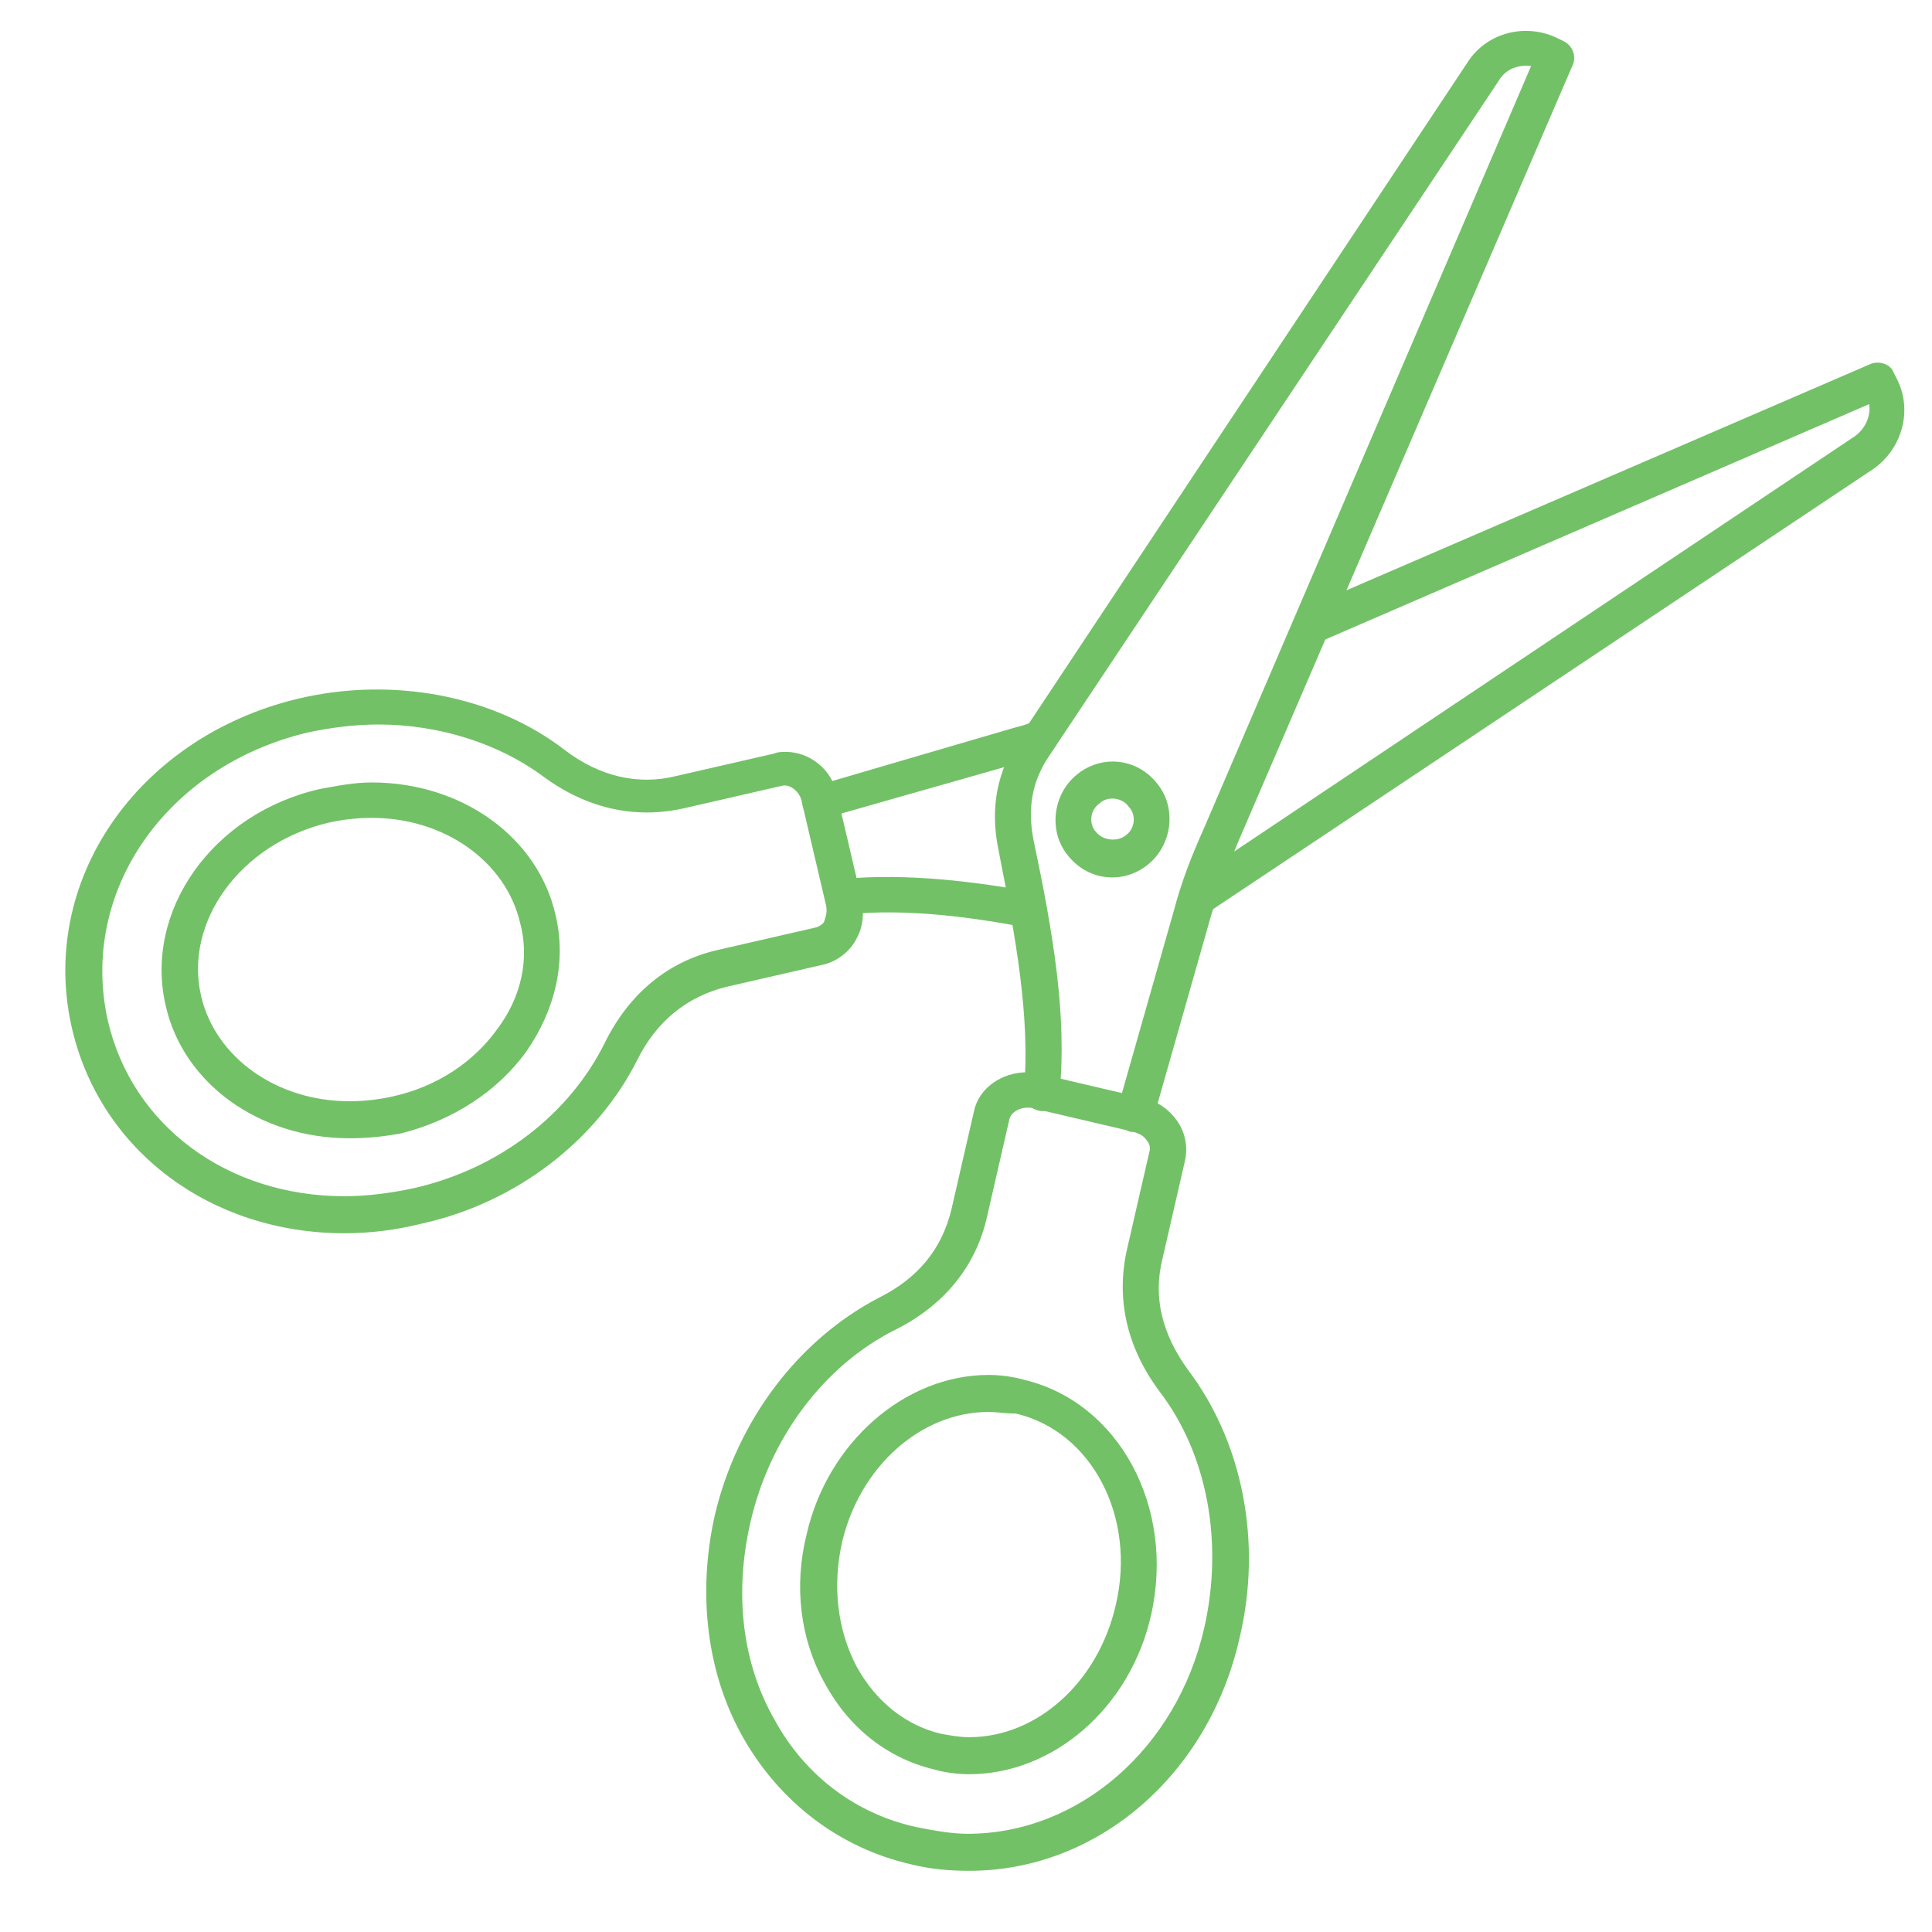
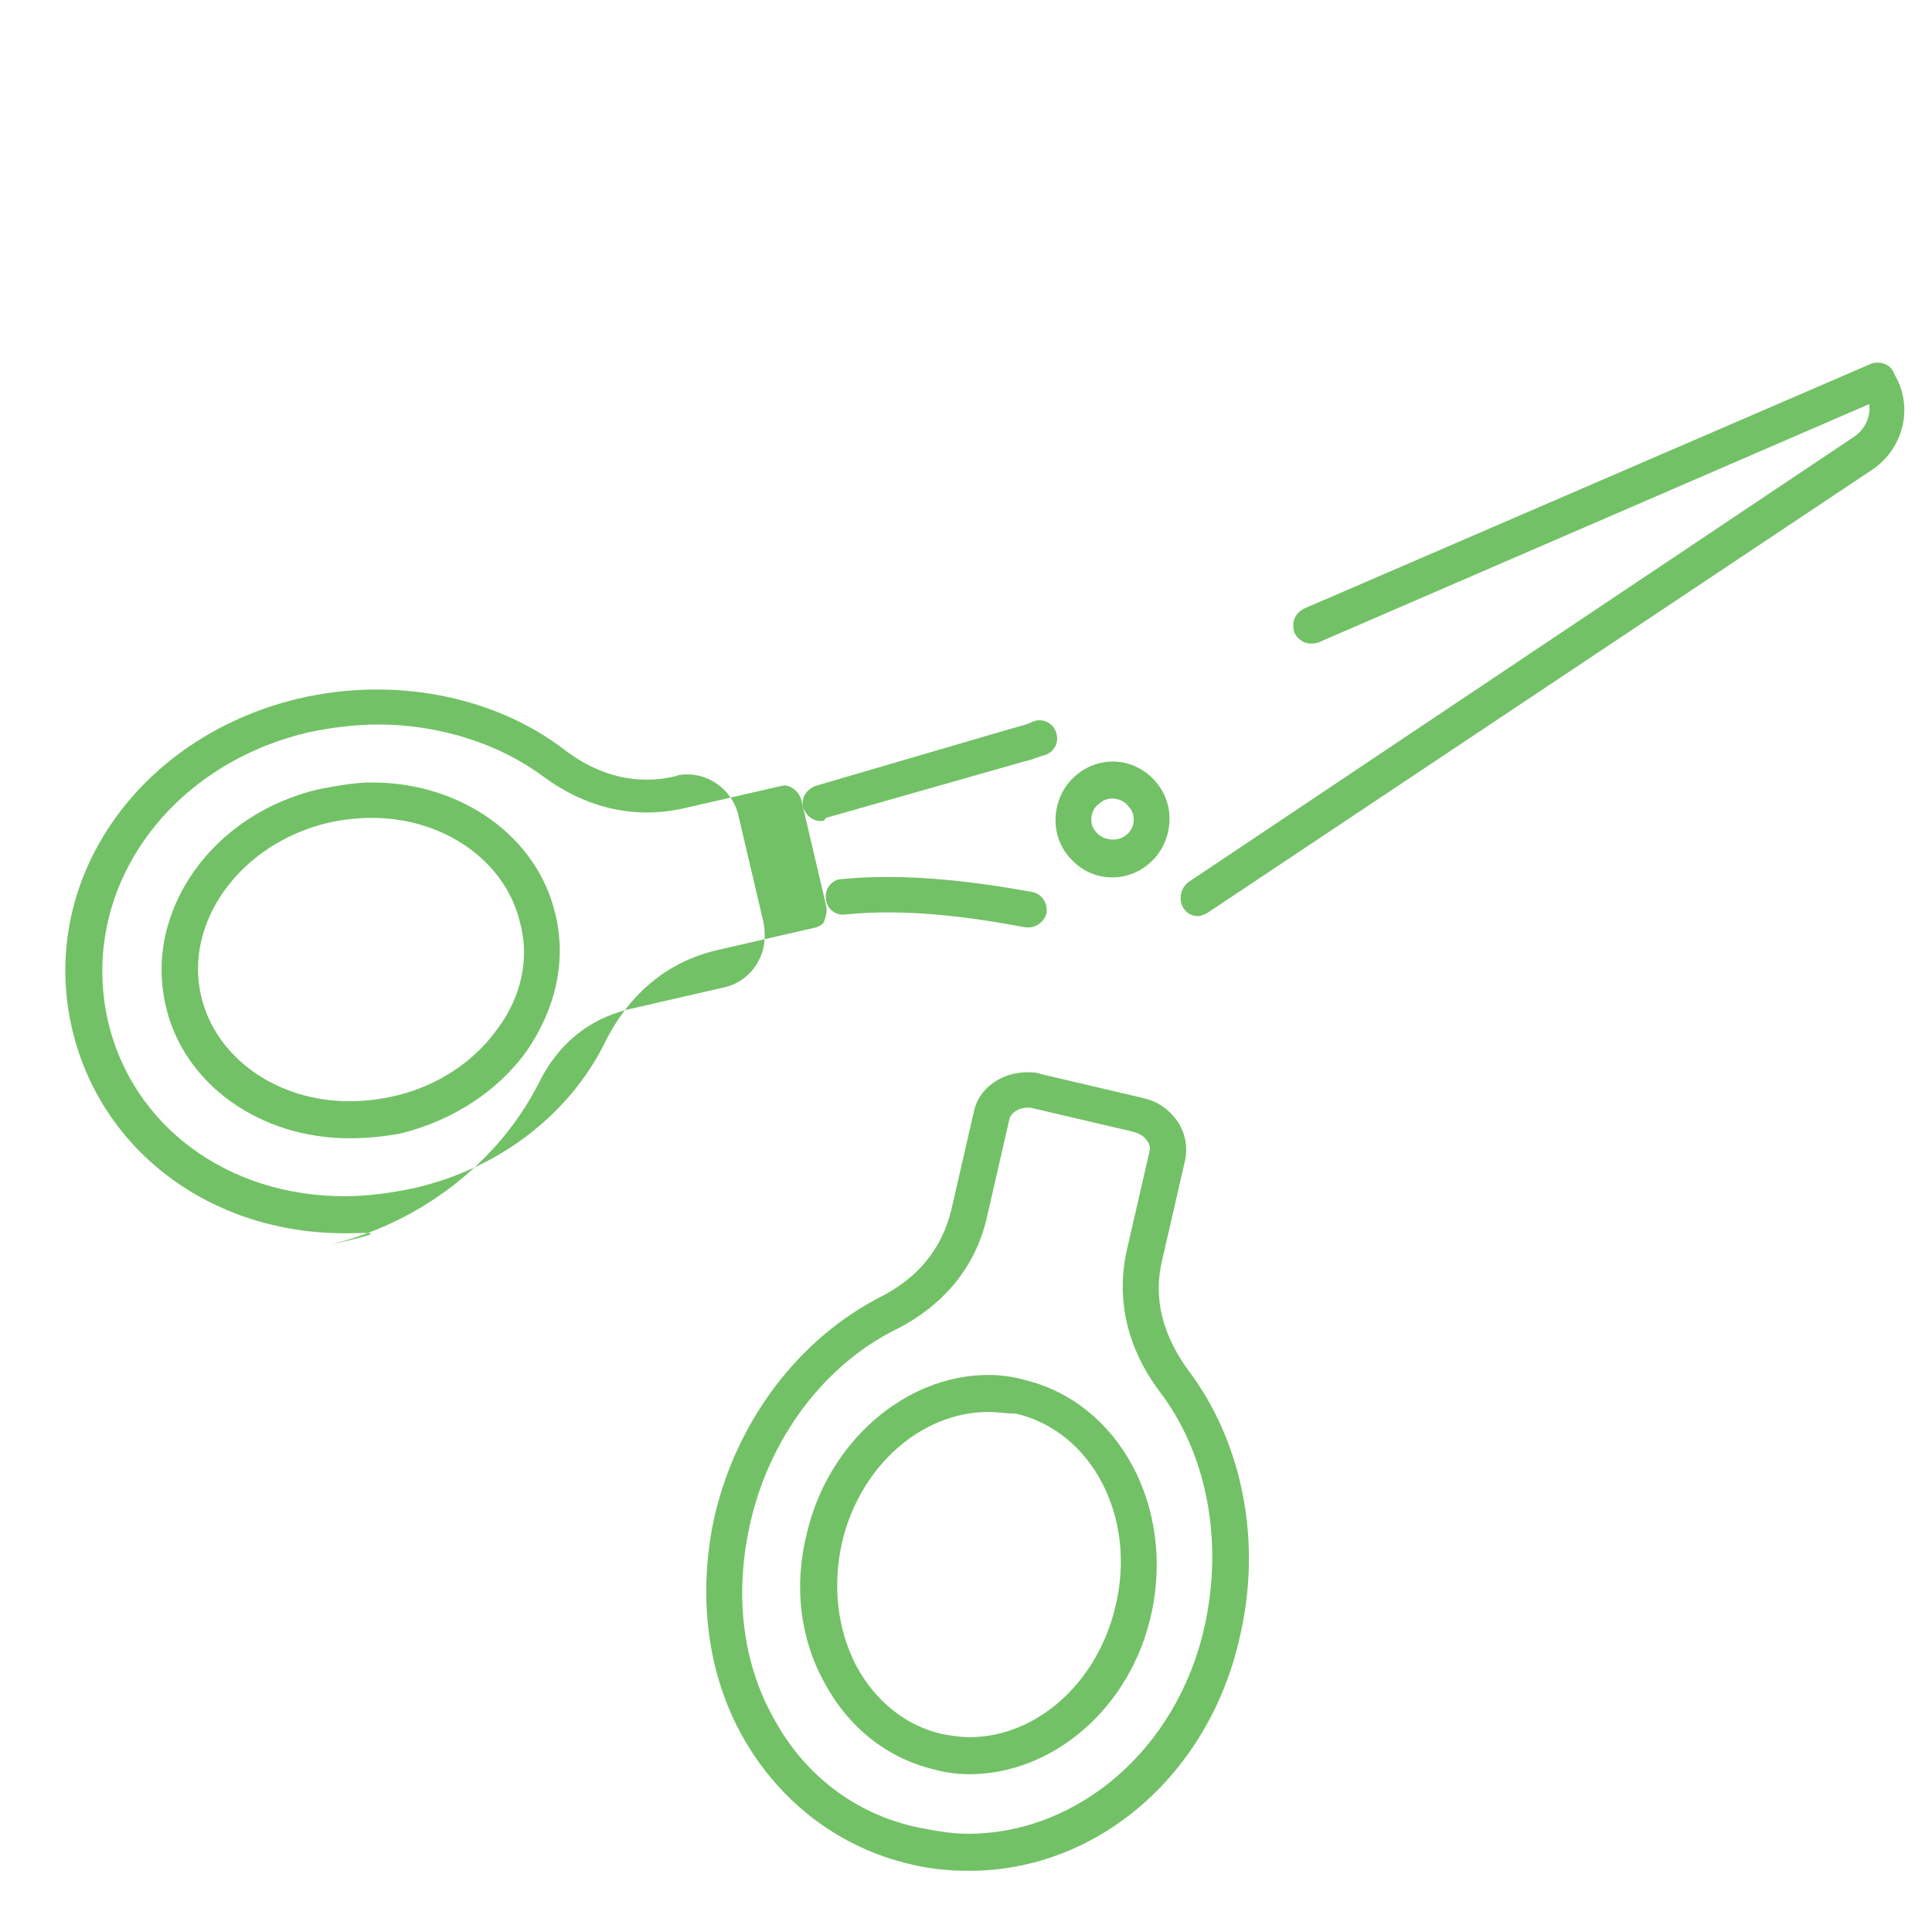
<svg xmlns="http://www.w3.org/2000/svg" version="1.1" id="Layer_1" x="0px" y="0px" viewBox="0 0 120 120" style="enable-background:new 0 0 120 120;" xml:space="preserve">
  <style type="text/css">
	.st0{fill:#73C167;}
</style>
  <g>
    <g>
      <path class="st0" d="M63.9,57.6c-0.1,0-0.1,0-0.2,0c-3.2-0.6-7.3-1.2-11.2-0.8c-0.6,0.1-1.2-0.4-1.2-1c-0.1-0.6,0.4-1.2,1-1.2    c4.1-0.4,8.5,0.2,11.8,0.8c0.6,0.1,1,0.7,0.9,1.3C64.9,57.2,64.4,57.6,63.9,57.6z M74.4,56.9c-0.4,0-0.7-0.2-0.9-0.5    c-0.3-0.5-0.2-1.2,0.3-1.6l41.4-27.7c0.7-0.5,1-1.3,0.9-2L81.9,39.9c-0.6,0.2-1.2,0-1.5-0.6c-0.2-0.6,0-1.2,0.6-1.5l35.2-15.2    c0.5-0.2,1.2,0,1.4,0.5l0.2,0.4c1,1.9,0.4,4.3-1.4,5.6L75,56.7C74.8,56.8,74.6,56.9,74.4,56.9z M51,51c-0.5,0-0.9-0.3-1.1-0.8    c-0.2-0.6,0.2-1.2,0.8-1.4L63,45.2c0.4-0.1,0.8-0.2,1.2-0.4c0.6-0.2,1.2,0.1,1.4,0.7c0.2,0.6-0.1,1.2-0.7,1.4    c-0.4,0.1-0.8,0.3-1.3,0.4l-12.3,3.5C51.2,51,51.1,51,51,51z" />
    </g>
    <g>
-       <path class="st0" d="M21.4,76.6C21.4,76.6,21.4,76.6,21.4,76.6c-8.3,0-15.1-5.1-16.9-12.6c-2.2-9.2,4-18.2,14-20.6    c5.9-1.4,12.2-0.2,16.6,3.2c2.1,1.6,4.5,2.2,6.9,1.6l6.1-1.4c0.2-0.1,0.5-0.1,0.7-0.1c1.5,0,2.9,1.1,3.2,2.7l1.5,6.4    c0.2,0.9,0.1,1.8-0.3,2.5c-0.4,0.8-1.2,1.4-2,1.6l-6.1,1.4c-2.4,0.6-4.3,2.1-5.5,4.5c-2.5,5-7.5,8.9-13.4,10.2    C24.6,76.4,23,76.6,21.4,76.6z M23.5,45c-1.5,0-3,0.2-4.4,0.5c-8.8,2.1-14.2,9.9-12.4,17.9c1.5,6.5,7.4,10.9,14.7,10.9    c0,0,0,0,0,0c1.4,0,2.9-0.2,4.3-0.5c5.3-1.2,9.7-4.6,11.9-9.1c1.5-3,3.9-5,7-5.7l6.1-1.4c0.3-0.1,0.5-0.3,0.5-0.4    c0.1-0.3,0.2-0.6,0.1-1l-1.5-6.4c-0.1-0.6-0.7-1.1-1.2-1l-6.1,1.4c-3.1,0.7-6.1,0-8.8-2C31,46.2,27.3,45,23.5,45z M21.7,70.7    L21.7,70.7c-5.6,0-10.3-3.4-11.4-8.2c-1.4-5.9,2.9-12,9.6-13.5c1.1-0.2,2.1-0.4,3.2-0.4c5.6,0,10.3,3.4,11.4,8.2    c0.7,2.9,0,5.9-1.8,8.5c-1.8,2.5-4.6,4.3-7.8,5.1C23.8,70.6,22.8,70.7,21.7,70.7z M23.1,50.8c-0.9,0-1.8,0.1-2.7,0.3    c-5.5,1.3-9,6.2-7.9,10.8c0.9,3.8,4.7,6.5,9.2,6.5l0,0c0.9,0,1.8-0.1,2.7-0.3c2.7-0.6,5-2.1,6.5-4.2c1.5-2,2-4.4,1.4-6.6    C31.4,53.5,27.6,50.8,23.1,50.8z" />
+       <path class="st0" d="M21.4,76.6C21.4,76.6,21.4,76.6,21.4,76.6c-8.3,0-15.1-5.1-16.9-12.6c-2.2-9.2,4-18.2,14-20.6    c5.9-1.4,12.2-0.2,16.6,3.2c2.1,1.6,4.5,2.2,6.9,1.6c0.2-0.1,0.5-0.1,0.7-0.1c1.5,0,2.9,1.1,3.2,2.7l1.5,6.4    c0.2,0.9,0.1,1.8-0.3,2.5c-0.4,0.8-1.2,1.4-2,1.6l-6.1,1.4c-2.4,0.6-4.3,2.1-5.5,4.5c-2.5,5-7.5,8.9-13.4,10.2    C24.6,76.4,23,76.6,21.4,76.6z M23.5,45c-1.5,0-3,0.2-4.4,0.5c-8.8,2.1-14.2,9.9-12.4,17.9c1.5,6.5,7.4,10.9,14.7,10.9    c0,0,0,0,0,0c1.4,0,2.9-0.2,4.3-0.5c5.3-1.2,9.7-4.6,11.9-9.1c1.5-3,3.9-5,7-5.7l6.1-1.4c0.3-0.1,0.5-0.3,0.5-0.4    c0.1-0.3,0.2-0.6,0.1-1l-1.5-6.4c-0.1-0.6-0.7-1.1-1.2-1l-6.1,1.4c-3.1,0.7-6.1,0-8.8-2C31,46.2,27.3,45,23.5,45z M21.7,70.7    L21.7,70.7c-5.6,0-10.3-3.4-11.4-8.2c-1.4-5.9,2.9-12,9.6-13.5c1.1-0.2,2.1-0.4,3.2-0.4c5.6,0,10.3,3.4,11.4,8.2    c0.7,2.9,0,5.9-1.8,8.5c-1.8,2.5-4.6,4.3-7.8,5.1C23.8,70.6,22.8,70.7,21.7,70.7z M23.1,50.8c-0.9,0-1.8,0.1-2.7,0.3    c-5.5,1.3-9,6.2-7.9,10.8c0.9,3.8,4.7,6.5,9.2,6.5l0,0c0.9,0,1.8-0.1,2.7-0.3c2.7-0.6,5-2.1,6.5-4.2c1.5-2,2-4.4,1.4-6.6    C31.4,53.5,27.6,50.8,23.1,50.8z" />
    </g>
    <g>
-       <path class="st0" d="M70.5,70.3c-0.1,0-0.2,0-0.3,0c-0.6-0.2-0.9-0.8-0.8-1.4l3.5-12.3c0.5-1.9,1.1-3.4,1.9-5.2L95.1,4.1    c-0.8-0.1-1.6,0.2-2,0.9L65.2,46.9c-1.1,1.6-1.4,3.3-1,5.3c1.2,5.7,2.1,10.9,1.6,15.8c-0.1,0.6-0.6,1.1-1.2,1    c-0.6-0.1-1.1-0.6-1-1.2c0.4-4.6-0.5-9.5-1.6-15.1c-0.5-2.5-0.1-4.8,1.4-7L91.2,3.8c1.2-1.8,3.6-2.4,5.6-1.4l0.4,0.2    c0.5,0.3,0.7,0.9,0.5,1.4L76.9,52.3c-0.7,1.7-1.3,3.2-1.8,5l-3.5,12.3C71.5,70,71,70.3,70.5,70.3z" />
-     </g>
+       </g>
    <g>
      <path class="st0" d="M60.2,116.2c-1.2,0-2.4-0.1-3.6-0.4c-4.4-1-8.1-3.8-10.4-7.8c-2.3-4-2.9-9-1.8-13.9    c1.4-5.9,5.2-10.9,10.2-13.5c2.4-1.2,3.9-3,4.5-5.5l1.4-6.1c0.3-1.4,1.7-2.4,3.3-2.4c0.3,0,0.6,0,0.8,0.1l6.4,1.5    c0.9,0.2,1.6,0.7,2.1,1.4c0.5,0.7,0.7,1.6,0.5,2.5l-1.4,6.1c-0.6,2.4,0,4.7,1.6,6.9c3.4,4.5,4.6,10.7,3.2,16.6    C75.1,110.2,68.2,116.2,60.2,116.2z M63.8,68.8c-0.5,0-1,0.3-1.1,0.7l-1.4,6.1c-0.7,3.1-2.7,5.5-5.7,7c-4.4,2.2-7.8,6.7-9,12    c-1,4.4-0.5,8.7,1.5,12.2c1.9,3.5,5.1,5.9,8.9,6.7c1,0.2,2.1,0.4,3.1,0.4c6.9,0,13-5.3,14.7-12.8c1.2-5.3,0.2-10.8-2.8-14.7    c-2-2.7-2.7-5.7-2-8.8l1.4-6.1c0.1-0.3-0.1-0.6-0.2-0.7c-0.2-0.3-0.5-0.4-0.8-0.5l-6.4-1.5C64,68.8,63.9,68.8,63.8,68.8z     M60.2,110.2c-0.7,0-1.5-0.1-2.2-0.3c-2.9-0.7-5.3-2.6-6.8-5.4c-1.5-2.7-1.9-6-1.1-9.2c1.3-5.7,6.1-9.9,11.3-9.9    c0.7,0,1.5,0.1,2.2,0.3c5.9,1.4,9.4,7.9,7.9,14.6C70.2,106.1,65.4,110.2,60.2,110.2z M61.4,87.7c-4.2,0-8,3.4-9.1,8.1    c-0.6,2.7-0.3,5.4,0.9,7.7c1.2,2.2,3.1,3.7,5.3,4.2c0.6,0.1,1.1,0.2,1.7,0.2c4.2,0,8-3.4,9.1-8.2c1.3-5.5-1.5-10.8-6.2-11.9    C62.5,87.8,61.9,87.7,61.4,87.7z" />
    </g>
    <g>
      <path class="st0" d="M69.1,54.5L69.1,54.5c-1.1,0-2.1-0.5-2.8-1.4c-1.2-1.5-0.9-3.8,0.6-5c0.6-0.5,1.4-0.8,2.2-0.8    c1.1,0,2.1,0.5,2.8,1.4c1.2,1.5,0.9,3.8-0.6,5C70.7,54.2,69.9,54.5,69.1,54.5z M69.1,49.6c-0.3,0-0.6,0.1-0.8,0.3    c-0.6,0.4-0.7,1.3-0.2,1.8c0.4,0.5,1.3,0.6,1.8,0.2c0.6-0.4,0.7-1.3,0.2-1.8C69.9,49.8,69.5,49.6,69.1,49.6z" />
    </g>
  </g>
</svg>